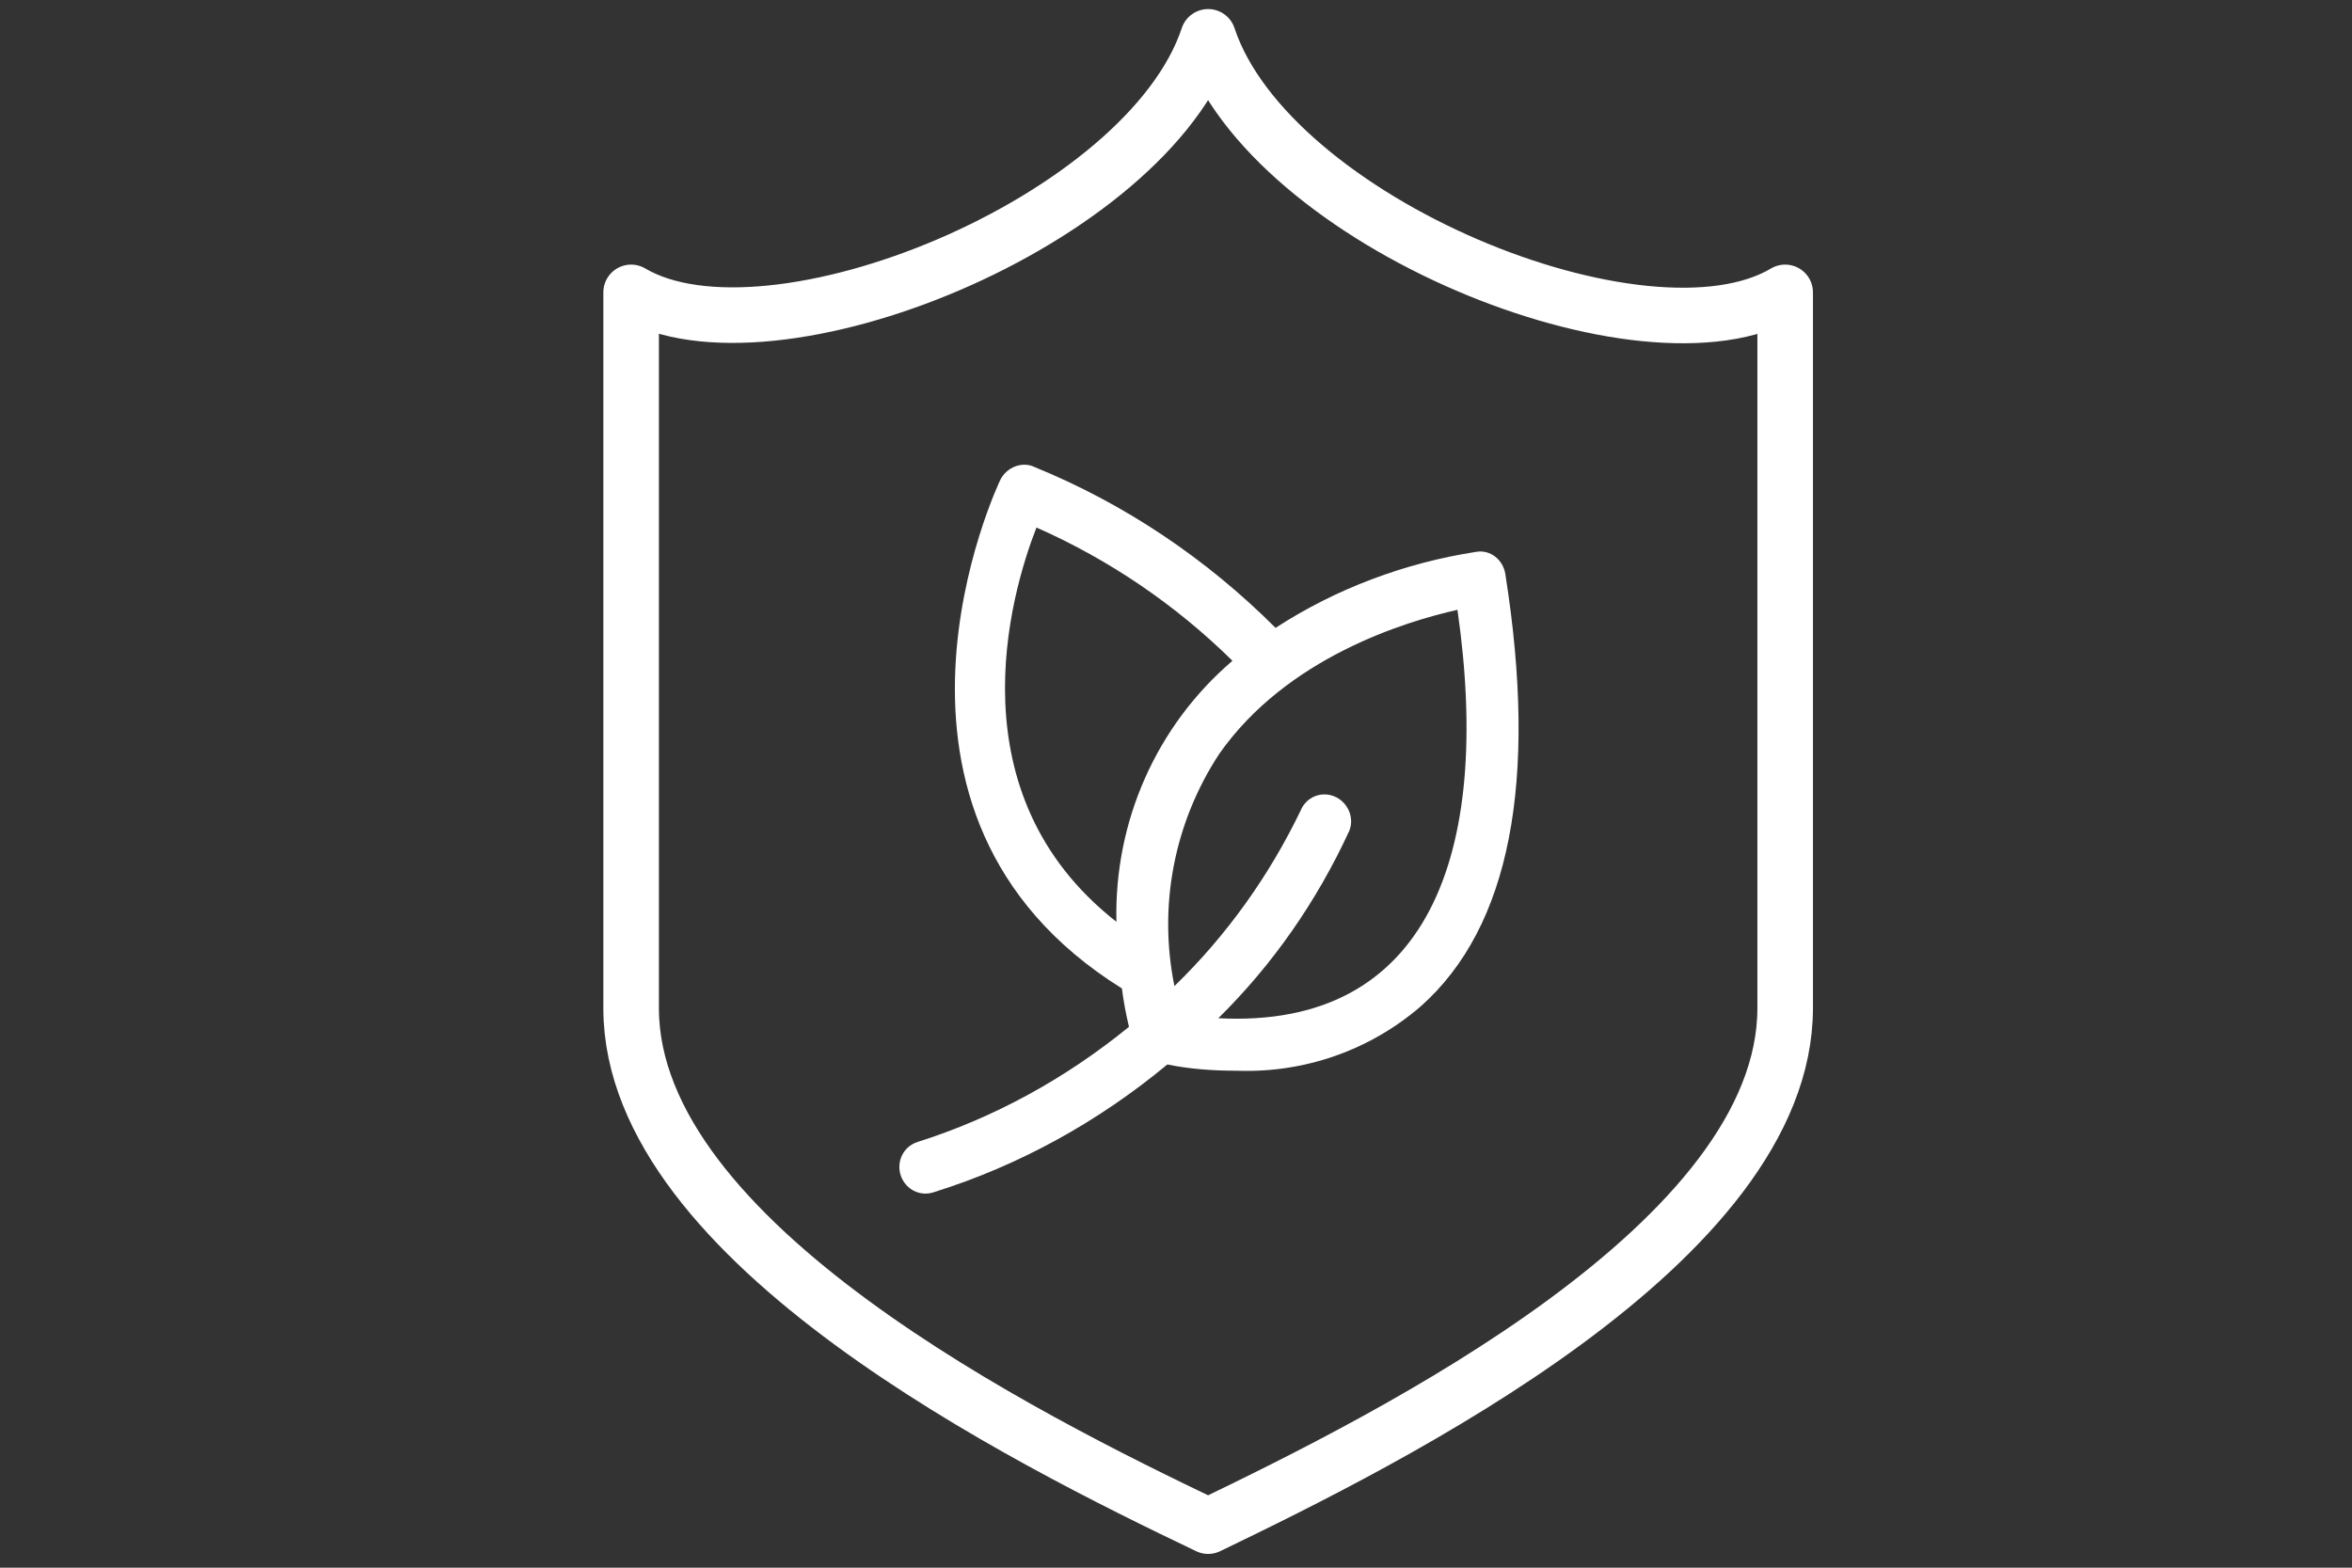
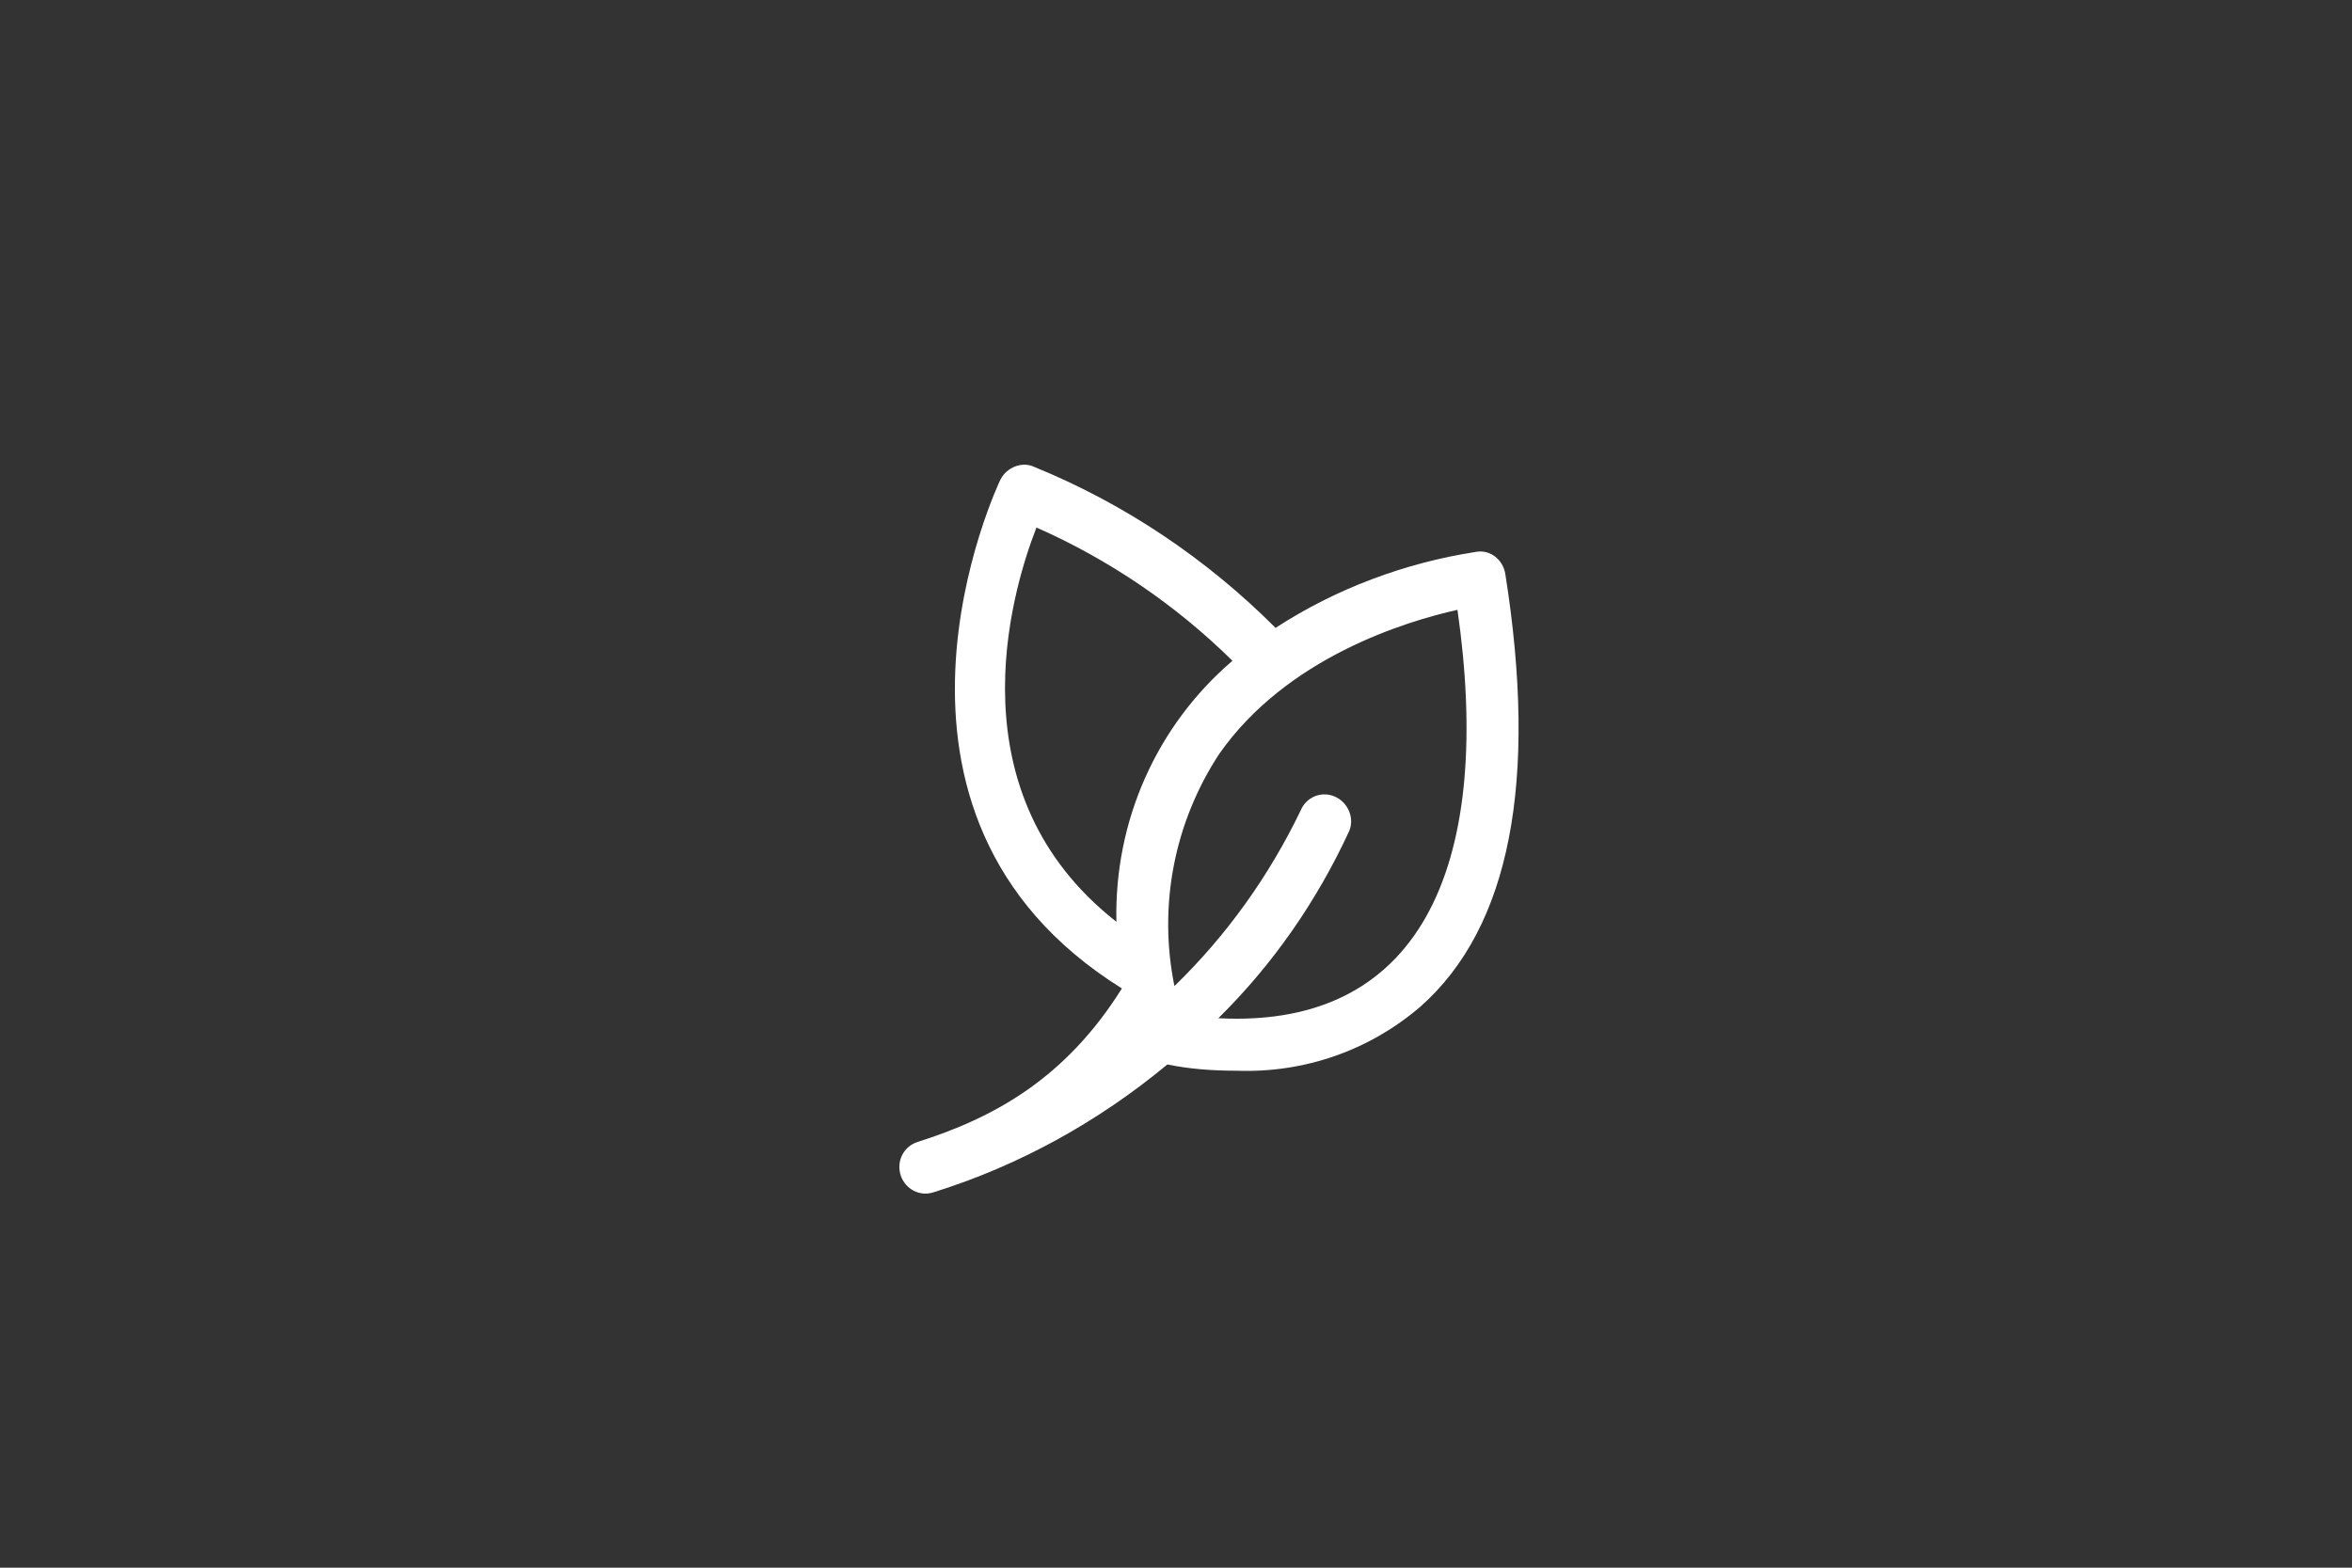
<svg xmlns="http://www.w3.org/2000/svg" version="1.1" id="Icons" x="0px" y="0px" viewBox="0 0 300 200" style="enable-background:new 0 0 300 200;" xml:space="preserve">
  <rect x="0" y="0" width="300" height="200" fill="#333333" stroke="none" />
  <style type="text/css">
	.st0{fill:#FFFFFF;}
	.st1{fill:none;stroke:#FFFFFF;stroke-width:7.087;stroke-linecap:round;stroke-linejoin:round;stroke-miterlimit:10;}
</style>
-   <path class="st0" d="M117,145.7c-1.8,0.6-2.7,2.5-2.1,4.3c0.6,1.7,2.4,2.7,4.2,2.1c10.9-3.4,21-9,29.8-16.3c2.9,0.6,5.9,0.8,8.9,0.8  c8.6,0.3,16.9-2.6,23.4-8.2c11.4-10.1,15-28.7,10.8-55.2c-0.3-1.8-1.9-3.1-3.7-2.8c-9.1,1.4-17.9,4.7-25.6,9.7  c-8.8-8.8-19.2-15.8-30.7-20.5c-1.6-0.8-3.6,0-4.4,1.6c-0.2,0.4-20.3,42.6,15.5,64.9c0.2,1.6,0.5,3.2,0.9,4.9  C135.9,137.6,126.8,142.6,117,145.7L117,145.7z M132.2,67.3c9.3,4.1,17.8,9.9,25,17c-9.7,8.3-15.1,20.5-14.8,33.3  C121.6,101.3,128.8,76,132.2,67.3L132.2,67.3z M155.5,96.2c8.6-12.3,23.7-16.9,30.4-18.4c4.5,31.3-3.8,53.5-30.5,52.1  c7-6.9,12.6-15,16.7-23.9c0.7-1.7-0.2-3.7-1.9-4.4c-1.7-0.7-3.6,0.1-4.3,1.8c-4,8.3-9.4,15.9-16.1,22.4  C147.7,115.5,149.8,104.9,155.5,96.2L155.5,96.2z" />
-   <path class="st1" d="M154.1,194.7c23.2-11.2,73.6-36.2,73.6-66.1V37.3c-17.8,10.6-65.8-9-73.6-32.6c-7.8,23.5-55.8,43.1-73.6,32.6  v91.4C80.6,158.6,130.9,183.6,154.1,194.7z" />
+   <path class="st0" d="M117,145.7c-1.8,0.6-2.7,2.5-2.1,4.3c0.6,1.7,2.4,2.7,4.2,2.1c10.9-3.4,21-9,29.8-16.3c2.9,0.6,5.9,0.8,8.9,0.8  c8.6,0.3,16.9-2.6,23.4-8.2c11.4-10.1,15-28.7,10.8-55.2c-0.3-1.8-1.9-3.1-3.7-2.8c-9.1,1.4-17.9,4.7-25.6,9.7  c-8.8-8.8-19.2-15.8-30.7-20.5c-1.6-0.8-3.6,0-4.4,1.6c-0.2,0.4-20.3,42.6,15.5,64.9C135.9,137.6,126.8,142.6,117,145.7L117,145.7z M132.2,67.3c9.3,4.1,17.8,9.9,25,17c-9.7,8.3-15.1,20.5-14.8,33.3  C121.6,101.3,128.8,76,132.2,67.3L132.2,67.3z M155.5,96.2c8.6-12.3,23.7-16.9,30.4-18.4c4.5,31.3-3.8,53.5-30.5,52.1  c7-6.9,12.6-15,16.7-23.9c0.7-1.7-0.2-3.7-1.9-4.4c-1.7-0.7-3.6,0.1-4.3,1.8c-4,8.3-9.4,15.9-16.1,22.4  C147.7,115.5,149.8,104.9,155.5,96.2L155.5,96.2z" />
</svg>